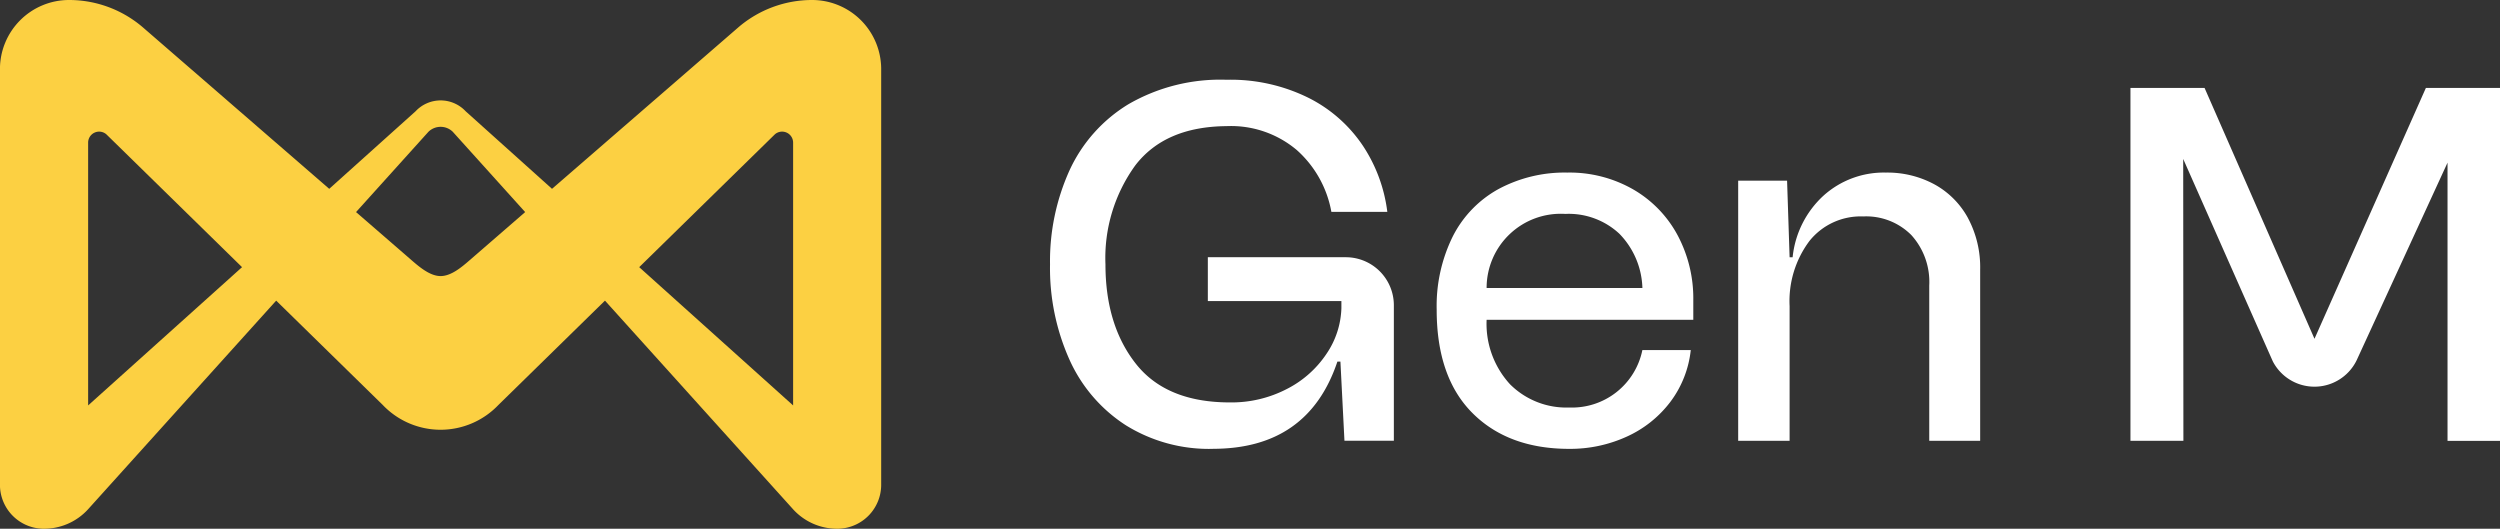
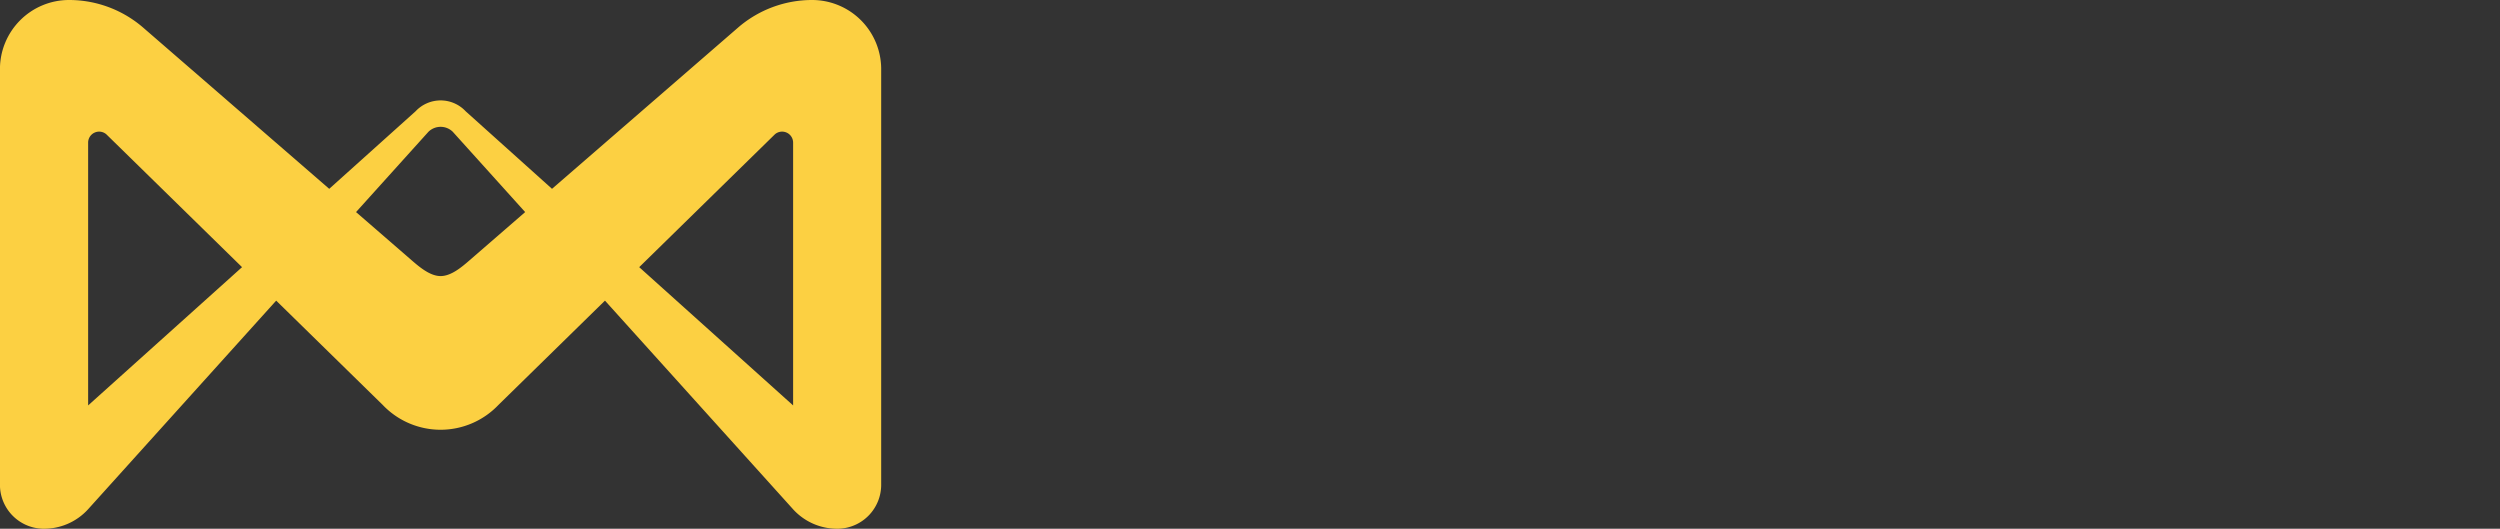
<svg xmlns="http://www.w3.org/2000/svg" width="277.109" height="58.607" viewBox="0 0 277.109 58.607">
  <rect x="0" y="0" width="277.109" height="58.607" fill="#333333" stroke="none" />
  <g transform="translate(-161.727 -6171.854)">
-     <path d="M430.621,6181.6l-12.348,27.807L406.089,6181.6h-8.215v39.117h5.868l-.021-31.245s9.913,22.4,9.939,22.45a5.2,5.2,0,0,0,9.289-.139c.008-.015,10.071-21.9,10.071-21.9v30.835h5.816V6181.6Zm-50.746,14.445a11.557,11.557,0,0,1,1.341,5.672v19h-5.644V6203.5a7.738,7.738,0,0,0-1.983-5.588,7.054,7.054,0,0,0-5.338-2.067,7.274,7.274,0,0,0-5.951,2.71,11.117,11.117,0,0,0-2.207,7.237v14.92h-5.7v-28.835h5.42l.28,8.494h.335a10.723,10.723,0,0,1,3.409-6.818,9.977,9.977,0,0,1,6.929-2.57,10.951,10.951,0,0,1,5.393,1.313,9.344,9.344,0,0,1,3.716,3.744m-53.366,7.739h17.268a8.977,8.977,0,0,0-2.543-6.006,8.235,8.235,0,0,0-6.008-2.208,8.214,8.214,0,0,0-8.717,8.214m0,3.521a9.906,9.906,0,0,0,2.6,7.153,8.83,8.83,0,0,0,6.565,2.571,7.959,7.959,0,0,0,8.1-6.371h5.364a11.584,11.584,0,0,1-2.291,5.784,12.528,12.528,0,0,1-4.834,3.828,15.071,15.071,0,0,1-6.343,1.342q-6.761,0-10.729-3.968t-3.967-11.456a17.394,17.394,0,0,1,1.788-8.131,12.357,12.357,0,0,1,5.085-5.253,15.489,15.489,0,0,1,7.6-1.816,14.178,14.178,0,0,1,7.321,1.872,12.9,12.9,0,0,1,4.917,5.085,14.875,14.875,0,0,1,1.733,7.181v2.179Zm-30.342,14.307a17.467,17.467,0,0,1-9.668-2.627,16.851,16.851,0,0,1-6.231-7.265,24.828,24.828,0,0,1-2.152-10.561,24.416,24.416,0,0,1,2.152-10.4,16.759,16.759,0,0,1,6.538-7.348,20.321,20.321,0,0,1,10.869-2.711,19.443,19.443,0,0,1,9.109,2.012,15.743,15.743,0,0,1,6.035,5.337,17.039,17.039,0,0,1,2.683,7.293h-6.2a12.027,12.027,0,0,0-3.828-6.846,11.3,11.3,0,0,0-7.8-2.655q-6.816.056-10.114,4.359a17.489,17.489,0,0,0-3.3,10.954q0,6.76,3.38,11.036t10.423,4.275a13.314,13.314,0,0,0,6.287-1.481,11.587,11.587,0,0,0,4.414-3.912,9.474,9.474,0,0,0,1.648-5.057v-.782H295.608v-4.862H310.9a5.327,5.327,0,0,1,5.327,5.328v15.013h-5.476l-.447-8.773h-.335q-3.243,9.668-13.8,9.668" fill="#ffffff" />
    <path d="M249.639,6216.793l-17.06-15.326,15.039-14.724a1.221,1.221,0,0,1,2.021.923Zm-35.873-16.08c-.918.8-2.059,1.742-3.2,1.742s-2.281-.946-3.2-1.742l-6.174-5.351,8.03-8.906a1.931,1.931,0,0,1,2.687,0l8.029,8.906Zm-42.27,16.08v-29.127a1.22,1.22,0,0,1,2.02-.923l15.04,14.724Zm80.249-44.939a12.548,12.548,0,0,0-8.216,3.064l-20.615,17.867-9.575-8.6a3.8,3.8,0,0,0-5.544,0l-9.576,8.6L177.6,6174.918a12.548,12.548,0,0,0-8.216-3.064,7.661,7.661,0,0,0-7.662,7.661v46.053a4.872,4.872,0,0,0,4.683,4.89,6.6,6.6,0,0,0,5.07-2.139l20.865-23.142,11.825,11.577a8.849,8.849,0,0,0,12.794,0l11.825-11.577,20.865,23.142a6.6,6.6,0,0,0,5.069,2.139,4.871,4.871,0,0,0,4.683-4.89v-46.053a7.661,7.661,0,0,0-7.661-7.661" fill="#FCD042" />
  </g>
</svg>